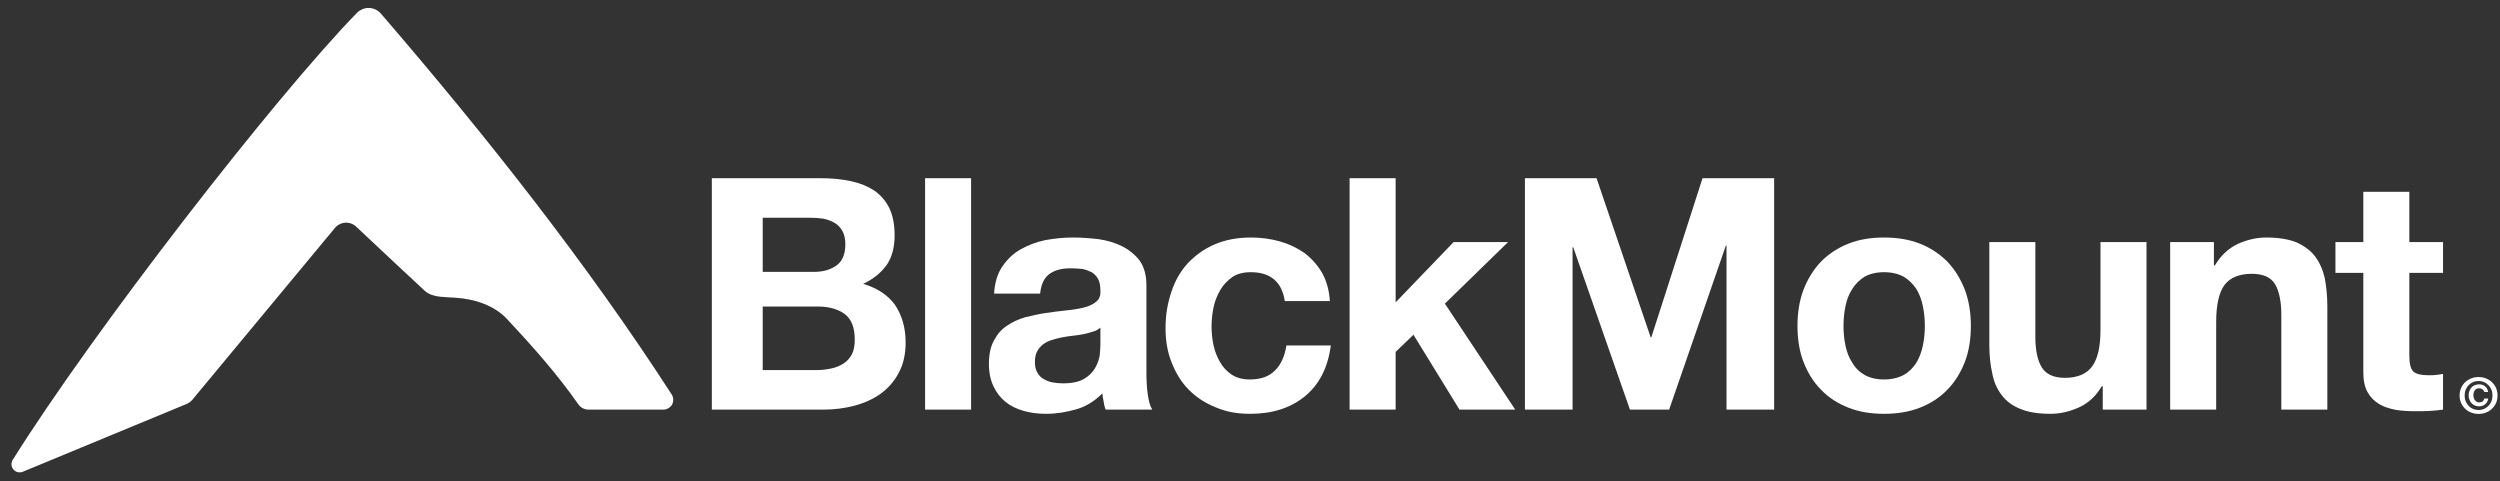
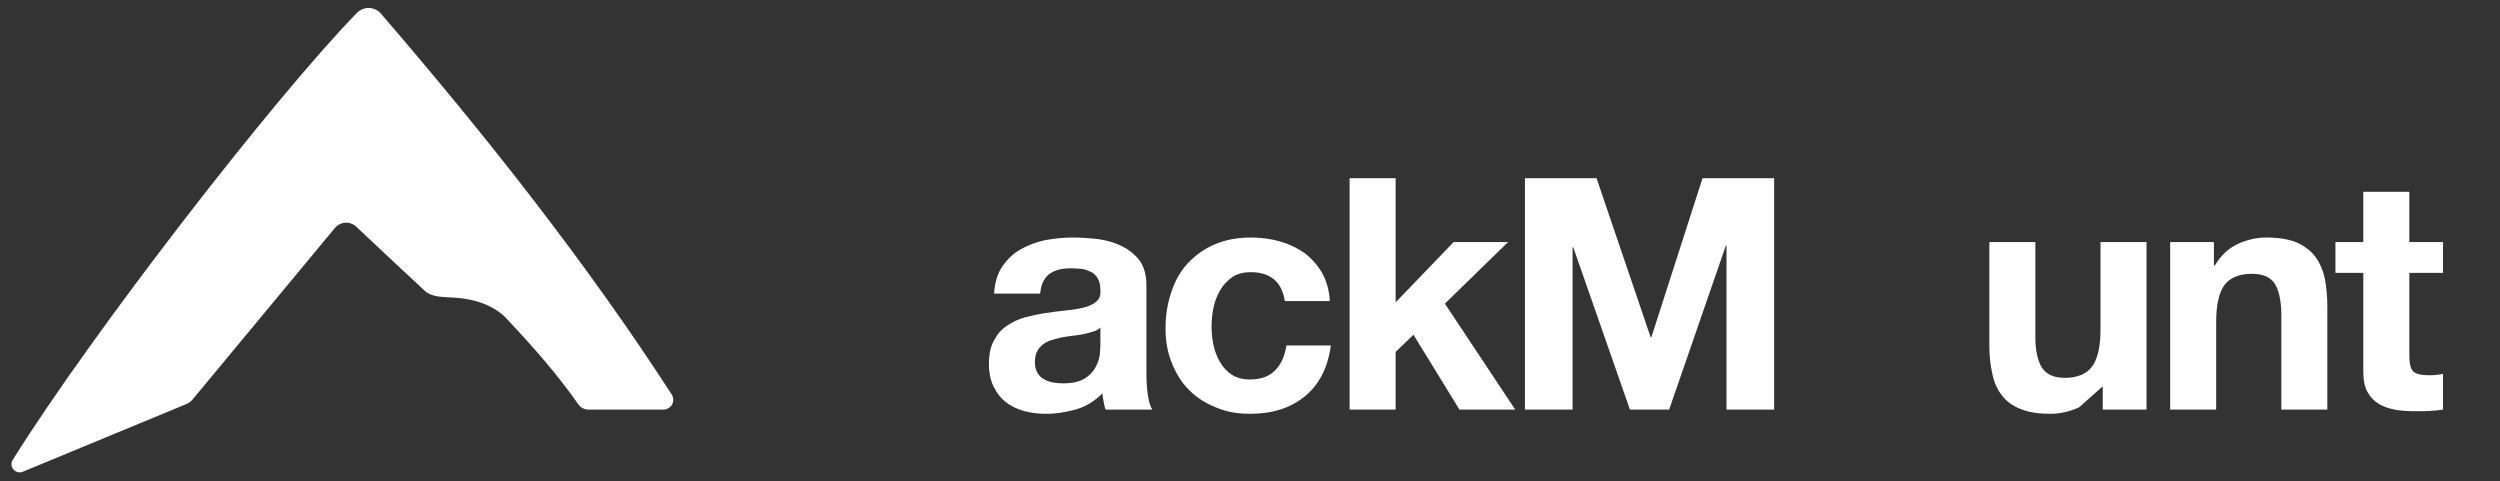
<svg xmlns="http://www.w3.org/2000/svg" width="100%" height="100%" viewBox="0 0 810 156" version="1.1" xml:space="preserve" style="fill-rule:evenodd;clip-rule:evenodd;stroke-linecap:round;stroke-linejoin:round;stroke-miterlimit:1.5;">
  <rect x="0" y="0" width="810" height="156" fill="#333333" stroke="none" />
  <g transform="matrix(1,0,0,1,-104.464,-423.199)">
    <g transform="matrix(1,0,0,1,-18.336,-4.386)">
      <g transform="matrix(1,0,0,1,0,0.532)">
        <path d="M238.883,431.491C239.828,430.572 241.11,430.083 242.427,430.14C243.745,430.197 244.98,430.796 245.842,431.795C280.104,471.564 312.696,512.868 340.016,555.142C340.545,555.965 340.583,557.012 340.114,557.872C339.645,558.731 338.744,559.266 337.765,559.266C337.765,559.266 337.765,559.266 337.765,559.266C330.606,559.266 318.25,559.266 313.468,559.266C312.319,559.266 311.242,558.703 310.587,557.759C310.586,557.759 310.586,557.759 310.586,557.758C303.719,547.936 295.526,538.714 287.416,530.049C283.265,525.616 276.841,523.386 270.134,522.997C266.342,522.777 264.385,522.801 262.213,521.866C262.212,521.865 262.211,521.865 262.211,521.865C261.698,521.65 261.229,521.346 260.824,520.966C260.823,520.965 260.822,520.964 260.821,520.963C258.46,518.828 245.228,506.401 238.542,500.121C237.489,499.133 236.074,498.623 234.632,498.712C233.191,498.802 231.85,499.483 230.927,500.594C220.583,513.059 189.813,550.138 184.742,556.249C184.3,556.781 183.735,557.198 183.096,557.462L129.999,579.439C129.139,579.795 128.148,579.559 127.542,578.853C126.935,578.147 126.851,577.132 127.332,576.336C153.266,534.883 212.284,458.742 238.883,431.491L238.883,431.491Z" style="fill:white;stroke:white;stroke-width:1px;" />
      </g>
      <g transform="matrix(1,0,0,1,562.119,332.258)">
        <g transform="matrix(16,0,0,16,357.335,229.181)">
-           <path d="M0.596,-0.295L0.515,-0.295C0.512,-0.271 0.501,-0.252 0.483,-0.238C0.465,-0.224 0.442,-0.217 0.414,-0.217C0.396,-0.217 0.38,-0.221 0.365,-0.229C0.35,-0.236 0.338,-0.247 0.328,-0.26C0.317,-0.273 0.309,-0.288 0.304,-0.306C0.298,-0.323 0.295,-0.342 0.295,-0.361C0.295,-0.403 0.305,-0.437 0.325,-0.464C0.345,-0.49 0.374,-0.503 0.412,-0.503C0.438,-0.503 0.46,-0.496 0.479,-0.483C0.498,-0.47 0.51,-0.451 0.515,-0.428L0.593,-0.428C0.59,-0.453 0.583,-0.476 0.572,-0.495C0.561,-0.514 0.548,-0.531 0.532,-0.544C0.516,-0.557 0.498,-0.566 0.478,-0.573C0.457,-0.58 0.435,-0.583 0.412,-0.583C0.379,-0.583 0.349,-0.577 0.323,-0.566C0.296,-0.555 0.274,-0.539 0.256,-0.519C0.237,-0.499 0.223,-0.475 0.214,-0.448C0.204,-0.421 0.199,-0.391 0.199,-0.359C0.199,-0.328 0.204,-0.299 0.215,-0.272C0.225,-0.245 0.239,-0.221 0.258,-0.201C0.277,-0.181 0.299,-0.165 0.326,-0.154C0.352,-0.143 0.381,-0.137 0.414,-0.137C0.436,-0.137 0.457,-0.14 0.478,-0.148C0.498,-0.155 0.516,-0.165 0.533,-0.179C0.549,-0.192 0.563,-0.209 0.574,-0.229C0.584,-0.248 0.592,-0.27 0.596,-0.295ZM0.118,-0.357C0.118,-0.4 0.125,-0.439 0.14,-0.475C0.155,-0.511 0.175,-0.542 0.2,-0.568C0.225,-0.594 0.255,-0.614 0.29,-0.629C0.324,-0.644 0.361,-0.651 0.4,-0.651C0.439,-0.651 0.475,-0.644 0.51,-0.629C0.544,-0.614 0.574,-0.594 0.599,-0.568C0.624,-0.542 0.645,-0.511 0.66,-0.475C0.675,-0.439 0.682,-0.4 0.682,-0.357C0.682,-0.314 0.675,-0.275 0.66,-0.239C0.645,-0.203 0.624,-0.172 0.599,-0.146C0.574,-0.12 0.544,-0.1 0.51,-0.085C0.475,-0.07 0.439,-0.063 0.4,-0.063C0.361,-0.063 0.324,-0.07 0.29,-0.085C0.255,-0.1 0.225,-0.12 0.2,-0.146C0.175,-0.172 0.155,-0.203 0.14,-0.239C0.125,-0.275 0.118,-0.314 0.118,-0.357ZM0.016,-0.357C0.016,-0.3 0.027,-0.249 0.048,-0.203C0.069,-0.157 0.097,-0.118 0.132,-0.085C0.167,-0.052 0.208,-0.027 0.255,-0.01C0.301,0.007 0.349,0.016 0.4,0.016C0.451,0.016 0.499,0.007 0.546,-0.01C0.592,-0.027 0.633,-0.052 0.668,-0.085C0.703,-0.118 0.732,-0.157 0.753,-0.203C0.774,-0.249 0.784,-0.3 0.784,-0.357C0.784,-0.414 0.774,-0.466 0.753,-0.512C0.732,-0.558 0.703,-0.597 0.668,-0.63C0.633,-0.662 0.592,-0.687 0.546,-0.705C0.499,-0.722 0.451,-0.731 0.4,-0.731C0.349,-0.731 0.301,-0.722 0.255,-0.705C0.208,-0.687 0.167,-0.662 0.132,-0.63C0.097,-0.597 0.069,-0.558 0.048,-0.512C0.027,-0.466 0.016,-0.414 0.016,-0.357Z" style="fill:white;fill-rule:nonzero;" />
-         </g>
+           </g>
      </g>
      <g transform="matrix(1,0,0,1,-16.721,27.262)">
        <g transform="matrix(105,0,0,105,362.91,533.033)">
-           <path d="M0.226,-0.425L0.226,-0.592L0.373,-0.592C0.387,-0.592 0.401,-0.591 0.414,-0.589C0.427,-0.586 0.438,-0.582 0.448,-0.576C0.458,-0.57 0.466,-0.562 0.472,-0.551C0.478,-0.54 0.481,-0.527 0.481,-0.51C0.481,-0.48 0.472,-0.458 0.454,-0.445C0.436,-0.432 0.413,-0.425 0.385,-0.425L0.226,-0.425ZM0.069,-0.714L0.069,-0L0.415,-0C0.447,-0 0.478,-0.004 0.509,-0.012C0.539,-0.02 0.566,-0.032 0.59,-0.049C0.613,-0.066 0.632,-0.087 0.646,-0.114C0.66,-0.14 0.667,-0.171 0.667,-0.207C0.667,-0.252 0.656,-0.29 0.635,-0.322C0.613,-0.353 0.58,-0.375 0.536,-0.388C0.568,-0.403 0.592,-0.423 0.609,-0.447C0.625,-0.471 0.633,-0.501 0.633,-0.537C0.633,-0.57 0.628,-0.598 0.617,-0.621C0.606,-0.644 0.59,-0.662 0.57,-0.676C0.55,-0.689 0.526,-0.699 0.498,-0.705C0.47,-0.711 0.439,-0.714 0.405,-0.714L0.069,-0.714ZM0.226,-0.122L0.226,-0.318L0.397,-0.318C0.431,-0.318 0.458,-0.31 0.479,-0.295C0.5,-0.279 0.51,-0.253 0.51,-0.216C0.51,-0.197 0.507,-0.182 0.501,-0.17C0.494,-0.158 0.486,-0.149 0.475,-0.142C0.464,-0.135 0.452,-0.13 0.438,-0.127C0.424,-0.124 0.409,-0.122 0.394,-0.122L0.226,-0.122Z" style="fill:white;fill-rule:nonzero;" />
-         </g>
+           </g>
        <g transform="matrix(105,0,0,105,433.155,533.033)">
-           <rect x="0.058" y="-0.714" width="0.142" height="0.714" style="fill:white;fill-rule:nonzero;" />
-         </g>
+           </g>
        <g transform="matrix(105,0,0,105,456.57,533.033)">
          <path d="M0.048,-0.358C0.05,-0.391 0.058,-0.419 0.073,-0.441C0.088,-0.463 0.106,-0.481 0.129,-0.494C0.152,-0.507 0.177,-0.517 0.206,-0.523C0.234,-0.528 0.262,-0.531 0.291,-0.531C0.317,-0.531 0.343,-0.529 0.37,-0.526C0.397,-0.522 0.421,-0.515 0.443,-0.504C0.465,-0.493 0.483,-0.478 0.497,-0.46C0.511,-0.44 0.518,-0.415 0.518,-0.384L0.518,-0.115C0.518,-0.092 0.519,-0.069 0.522,-0.048C0.525,-0.027 0.529,-0.011 0.536,-0L0.392,-0C0.389,-0.008 0.387,-0.016 0.386,-0.025C0.384,-0.033 0.383,-0.041 0.382,-0.05C0.359,-0.027 0.333,-0.01 0.302,-0.001C0.271,0.008 0.24,0.013 0.208,0.013C0.183,0.013 0.16,0.01 0.139,0.004C0.118,-0.002 0.099,-0.011 0.083,-0.024C0.067,-0.037 0.055,-0.053 0.046,-0.072C0.037,-0.091 0.032,-0.114 0.032,-0.141C0.032,-0.17 0.037,-0.195 0.048,-0.214C0.058,-0.233 0.071,-0.248 0.088,-0.259C0.104,-0.27 0.123,-0.279 0.144,-0.285C0.165,-0.29 0.186,-0.295 0.207,-0.298C0.228,-0.301 0.249,-0.304 0.27,-0.306C0.291,-0.308 0.309,-0.311 0.325,-0.315C0.341,-0.319 0.354,-0.325 0.363,-0.333C0.372,-0.34 0.377,-0.351 0.376,-0.366C0.376,-0.381 0.374,-0.394 0.369,-0.403C0.364,-0.412 0.357,-0.419 0.349,-0.424C0.34,-0.428 0.331,-0.432 0.32,-0.434C0.309,-0.435 0.297,-0.436 0.284,-0.436C0.256,-0.436 0.234,-0.43 0.218,-0.418C0.202,-0.406 0.193,-0.386 0.19,-0.358L0.048,-0.358ZM0.376,-0.253C0.37,-0.248 0.363,-0.243 0.354,-0.241C0.345,-0.238 0.335,-0.235 0.325,-0.233C0.314,-0.231 0.303,-0.229 0.292,-0.228C0.281,-0.227 0.269,-0.225 0.258,-0.223C0.247,-0.221 0.237,-0.218 0.227,-0.215C0.216,-0.212 0.207,-0.207 0.2,-0.202C0.192,-0.196 0.186,-0.189 0.181,-0.18C0.176,-0.171 0.174,-0.16 0.174,-0.147C0.174,-0.134 0.176,-0.124 0.181,-0.115C0.186,-0.106 0.192,-0.099 0.2,-0.095C0.208,-0.09 0.217,-0.086 0.228,-0.084C0.239,-0.082 0.25,-0.081 0.261,-0.081C0.289,-0.081 0.311,-0.086 0.326,-0.095C0.341,-0.104 0.353,-0.116 0.36,-0.129C0.367,-0.141 0.372,-0.155 0.374,-0.168C0.375,-0.181 0.376,-0.192 0.376,-0.2L0.376,-0.253Z" style="fill:white;fill-rule:nonzero;" />
        </g>
        <g transform="matrix(105,0,0,105,513.165,533.033)">
          <path d="M0.406,-0.335L0.545,-0.335C0.543,-0.368 0.535,-0.397 0.521,-0.422C0.507,-0.446 0.489,-0.466 0.467,-0.483C0.444,-0.499 0.419,-0.511 0.391,-0.519C0.362,-0.527 0.333,-0.531 0.302,-0.531C0.26,-0.531 0.223,-0.524 0.19,-0.51C0.157,-0.496 0.13,-0.476 0.107,-0.452C0.084,-0.427 0.067,-0.397 0.056,-0.363C0.044,-0.328 0.038,-0.291 0.038,-0.251C0.038,-0.212 0.044,-0.177 0.057,-0.145C0.07,-0.112 0.087,-0.084 0.11,-0.061C0.133,-0.038 0.16,-0.02 0.193,-0.007C0.225,0.007 0.26,0.013 0.299,0.013C0.368,0.013 0.424,-0.005 0.468,-0.041C0.512,-0.077 0.539,-0.129 0.548,-0.198L0.411,-0.198C0.406,-0.166 0.395,-0.14 0.377,-0.122C0.358,-0.102 0.332,-0.093 0.298,-0.093C0.276,-0.093 0.257,-0.098 0.242,-0.108C0.227,-0.118 0.215,-0.131 0.206,-0.147C0.197,-0.162 0.19,-0.18 0.186,-0.199C0.182,-0.218 0.18,-0.237 0.18,-0.256C0.18,-0.275 0.182,-0.295 0.186,-0.315C0.19,-0.334 0.197,-0.352 0.207,-0.369C0.216,-0.385 0.229,-0.398 0.244,-0.409C0.259,-0.419 0.278,-0.424 0.301,-0.424C0.362,-0.424 0.397,-0.394 0.406,-0.335Z" style="fill:white;fill-rule:nonzero;" />
        </g>
        <g transform="matrix(105,0,0,105,569.76,533.033)">
          <path d="M0.067,-0.714L0.067,-0L0.209,-0L0.209,-0.178L0.264,-0.231L0.406,-0L0.578,-0L0.361,-0.327L0.556,-0.517L0.388,-0.517L0.209,-0.331L0.209,-0.714L0.067,-0.714Z" style="fill:white;fill-rule:nonzero;" />
        </g>
        <g transform="matrix(105,0,0,105,626.355,533.033)">
          <path d="M0.069,-0.714L0.069,-0L0.216,-0L0.216,-0.501L0.218,-0.501L0.393,-0L0.514,-0L0.689,-0.506L0.691,-0.506L0.691,-0L0.838,-0L0.838,-0.714L0.617,-0.714L0.459,-0.223L0.457,-0.223L0.29,-0.714L0.069,-0.714Z" style="fill:white;fill-rule:nonzero;" />
        </g>
        <g transform="matrix(105,0,0,105,717.915,533.033)">
-           <path d="M0.18,-0.258C0.18,-0.279 0.182,-0.299 0.186,-0.319C0.19,-0.339 0.197,-0.357 0.207,-0.372C0.216,-0.387 0.229,-0.4 0.245,-0.41C0.261,-0.419 0.281,-0.424 0.305,-0.424C0.329,-0.424 0.349,-0.419 0.366,-0.41C0.382,-0.4 0.395,-0.387 0.405,-0.372C0.414,-0.357 0.421,-0.339 0.425,-0.319C0.429,-0.299 0.431,-0.279 0.431,-0.258C0.431,-0.237 0.429,-0.217 0.425,-0.198C0.421,-0.178 0.414,-0.16 0.405,-0.145C0.395,-0.129 0.382,-0.116 0.366,-0.107C0.349,-0.098 0.329,-0.093 0.305,-0.093C0.281,-0.093 0.261,-0.098 0.245,-0.107C0.229,-0.116 0.216,-0.129 0.207,-0.145C0.197,-0.16 0.19,-0.178 0.186,-0.198C0.182,-0.217 0.18,-0.237 0.18,-0.258ZM0.038,-0.258C0.038,-0.217 0.044,-0.179 0.057,-0.146C0.07,-0.113 0.088,-0.084 0.111,-0.061C0.134,-0.037 0.162,-0.019 0.195,-0.006C0.228,0.007 0.264,0.013 0.305,0.013C0.346,0.013 0.383,0.007 0.416,-0.006C0.449,-0.019 0.477,-0.037 0.5,-0.061C0.523,-0.084 0.541,-0.113 0.554,-0.146C0.567,-0.179 0.573,-0.217 0.573,-0.258C0.573,-0.299 0.567,-0.337 0.554,-0.371C0.541,-0.404 0.523,-0.433 0.5,-0.457C0.477,-0.48 0.449,-0.499 0.416,-0.512C0.383,-0.525 0.346,-0.531 0.305,-0.531C0.264,-0.531 0.228,-0.525 0.195,-0.512C0.162,-0.499 0.134,-0.48 0.111,-0.457C0.088,-0.433 0.07,-0.404 0.057,-0.371C0.044,-0.337 0.038,-0.299 0.038,-0.258Z" style="fill:white;fill-rule:nonzero;" />
-         </g>
+           </g>
        <g transform="matrix(105,0,0,105,778.395,533.033)">
-           <path d="M0.539,-0L0.539,-0.517L0.397,-0.517L0.397,-0.246C0.397,-0.193 0.388,-0.156 0.371,-0.133C0.354,-0.11 0.326,-0.098 0.287,-0.098C0.253,-0.098 0.229,-0.109 0.216,-0.13C0.203,-0.151 0.196,-0.182 0.196,-0.225L0.196,-0.517L0.054,-0.517L0.054,-0.199C0.054,-0.167 0.057,-0.138 0.063,-0.112C0.068,-0.085 0.078,-0.063 0.092,-0.045C0.106,-0.026 0.125,-0.012 0.15,-0.002C0.174,0.008 0.205,0.013 0.243,0.013C0.273,0.013 0.302,0.006 0.331,-0.007C0.36,-0.02 0.383,-0.042 0.401,-0.072L0.404,-0.072L0.404,-0L0.539,-0Z" style="fill:white;fill-rule:nonzero;" />
+           <path d="M0.539,-0L0.539,-0.517L0.397,-0.517L0.397,-0.246C0.397,-0.193 0.388,-0.156 0.371,-0.133C0.354,-0.11 0.326,-0.098 0.287,-0.098C0.253,-0.098 0.229,-0.109 0.216,-0.13C0.203,-0.151 0.196,-0.182 0.196,-0.225L0.196,-0.517L0.054,-0.517L0.054,-0.199C0.054,-0.167 0.057,-0.138 0.063,-0.112C0.068,-0.085 0.078,-0.063 0.092,-0.045C0.106,-0.026 0.125,-0.012 0.15,-0.002C0.174,0.008 0.205,0.013 0.243,0.013C0.273,0.013 0.302,0.006 0.331,-0.007L0.404,-0.072L0.404,-0L0.539,-0Z" style="fill:white;fill-rule:nonzero;" />
        </g>
        <g transform="matrix(105,0,0,105,836.985,533.033)">
          <path d="M0.054,-0.517L0.054,-0L0.196,-0L0.196,-0.271C0.196,-0.324 0.205,-0.362 0.222,-0.385C0.239,-0.407 0.267,-0.419 0.306,-0.419C0.34,-0.419 0.364,-0.409 0.377,-0.388C0.39,-0.367 0.397,-0.335 0.397,-0.292L0.397,-0L0.539,-0L0.539,-0.318C0.539,-0.35 0.536,-0.379 0.531,-0.406C0.525,-0.432 0.515,-0.454 0.501,-0.473C0.487,-0.491 0.468,-0.505 0.444,-0.516C0.419,-0.526 0.388,-0.531 0.35,-0.531C0.32,-0.531 0.291,-0.524 0.262,-0.511C0.233,-0.497 0.21,-0.475 0.192,-0.445L0.189,-0.445L0.189,-0.517L0.054,-0.517Z" style="fill:white;fill-rule:nonzero;" />
        </g>
        <g transform="matrix(105,0,0,105,895.575,533.033)">
          <path d="M0.234,-0.517L0.234,-0.672L0.092,-0.672L0.092,-0.517L0.006,-0.517L0.006,-0.422L0.092,-0.422L0.092,-0.117C0.092,-0.091 0.096,-0.07 0.105,-0.054C0.114,-0.038 0.126,-0.026 0.141,-0.017C0.156,-0.008 0.173,-0.003 0.193,0.001C0.212,0.004 0.233,0.005 0.255,0.005C0.269,0.005 0.283,0.005 0.298,0.004C0.313,0.003 0.326,0.002 0.338,-0L0.338,-0.11C0.331,-0.109 0.324,-0.108 0.317,-0.107C0.31,-0.106 0.302,-0.106 0.294,-0.106C0.27,-0.106 0.254,-0.11 0.246,-0.118C0.238,-0.126 0.234,-0.142 0.234,-0.166L0.234,-0.422L0.338,-0.422L0.338,-0.517L0.234,-0.517Z" style="fill:white;fill-rule:nonzero;" />
        </g>
      </g>
    </g>
  </g>
</svg>